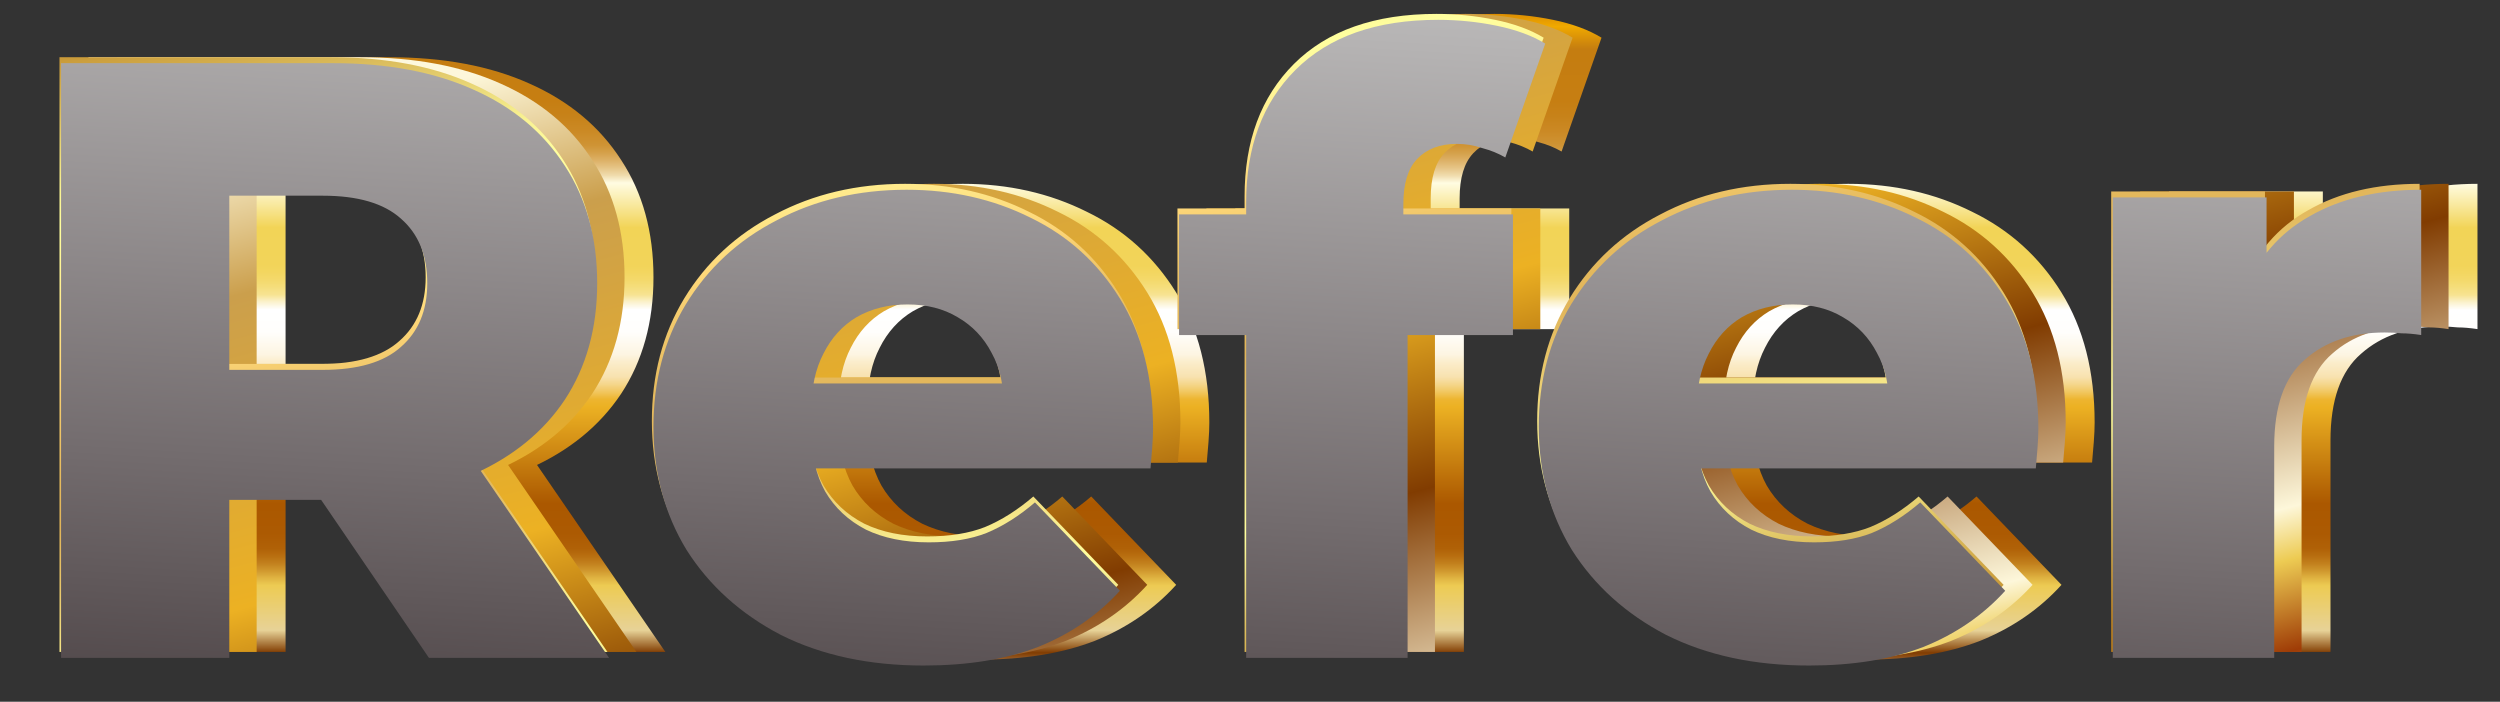
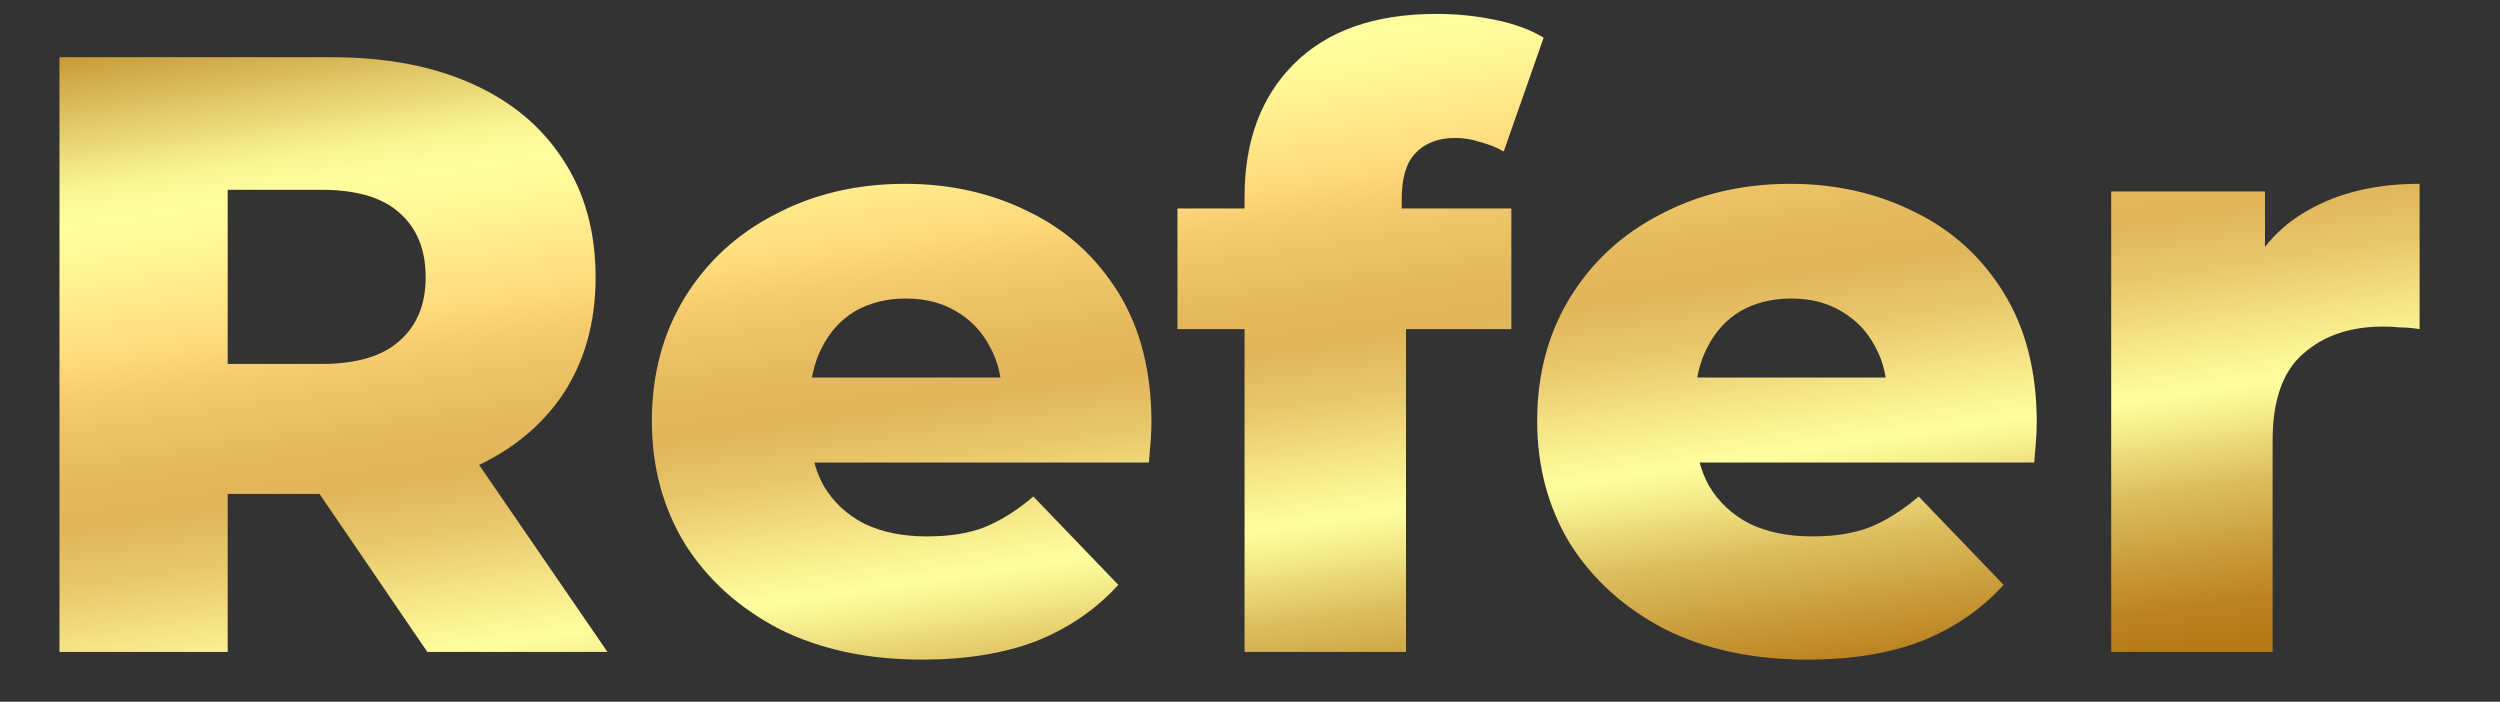
<svg xmlns="http://www.w3.org/2000/svg" width="342" height="96" viewBox="0 0 342 96" fill="none">
  <rect x="0" y="0" width="342" height="96" fill="#333333" stroke="none" />
-   <path d="M16.054 89.189V7.829H53.247C60.686 7.829 67.079 9.03 72.425 11.432C77.849 13.834 82.034 17.321 84.978 21.893C87.922 26.387 89.395 31.733 89.395 37.932C89.395 44.054 87.922 49.361 84.978 53.856C82.034 58.272 77.849 61.682 72.425 64.084C67.079 66.409 60.686 67.571 53.247 67.571H28.839L39.067 57.924V89.189H16.054ZM66.381 89.189L46.157 59.551H70.682L91.022 89.189H66.381ZM39.067 60.365L28.839 49.788H51.853C56.657 49.788 60.221 48.742 62.546 46.65C64.948 44.557 66.149 41.652 66.149 37.932C66.149 34.136 64.948 31.191 62.546 29.099C60.221 27.007 56.657 25.961 51.853 25.961H28.839L39.067 15.384V60.365ZM134.054 90.236C126.615 90.236 120.107 88.841 114.528 86.051C109.026 83.184 104.726 79.31 101.626 74.428C98.604 69.469 97.093 63.852 97.093 57.575C97.093 51.299 98.565 45.72 101.51 40.838C104.532 35.879 108.677 32.043 113.946 29.331C119.215 26.542 125.143 25.147 131.729 25.147C137.928 25.147 143.585 26.426 148.699 28.983C153.813 31.462 157.881 35.143 160.903 40.024C163.925 44.906 165.436 50.834 165.436 57.807C165.436 58.582 165.397 59.474 165.32 60.481C165.242 61.488 165.165 62.418 165.087 63.27H115.225V51.647H153.348L144.98 54.902C145.057 52.035 144.515 49.555 143.352 47.463C142.268 45.371 140.718 43.744 138.703 42.581C136.766 41.419 134.48 40.838 131.846 40.838C129.211 40.838 126.887 41.419 124.872 42.581C122.935 43.744 121.424 45.41 120.339 47.579C119.254 49.672 118.712 52.151 118.712 55.018V58.389C118.712 61.488 119.332 64.161 120.571 66.409C121.889 68.656 123.748 70.399 126.15 71.639C128.553 72.801 131.42 73.382 134.751 73.382C137.851 73.382 140.485 72.956 142.655 72.104C144.902 71.174 147.11 69.779 149.28 67.919L160.903 80.007C157.881 83.339 154.162 85.896 149.745 87.678C145.328 89.383 140.098 90.236 134.054 90.236ZM178.175 89.189V26.89C178.175 19.297 180.422 13.253 184.916 8.759C189.488 4.187 195.997 1.901 204.443 1.901C207.155 1.901 209.828 2.172 212.463 2.715C215.097 3.257 217.305 4.071 219.088 5.156L213.625 20.73C212.695 20.188 211.649 19.762 210.487 19.452C209.324 19.064 208.162 18.871 207 18.871C204.675 18.871 202.854 19.568 201.537 20.963C200.297 22.28 199.677 24.334 199.677 27.123V31.656L200.258 40.838V89.189H178.175ZM168.993 45.022V28.518H214.671V45.022H168.993ZM255.164 90.236C247.725 90.236 241.217 88.841 235.638 86.051C230.136 83.184 225.836 79.31 222.736 74.428C219.714 69.469 218.203 63.852 218.203 57.575C218.203 51.299 219.675 45.72 222.62 40.838C225.642 35.879 229.787 32.043 235.056 29.331C240.326 26.542 246.253 25.147 252.84 25.147C259.038 25.147 264.695 26.426 269.809 28.983C274.923 31.462 278.991 35.143 282.013 40.024C285.035 44.906 286.546 50.834 286.546 57.807C286.546 58.582 286.507 59.474 286.43 60.481C286.352 61.488 286.275 62.418 286.197 63.27H236.335V51.647H274.458L266.09 54.902C266.167 52.035 265.625 49.555 264.462 47.463C263.378 45.371 261.828 43.744 259.813 42.581C257.876 41.419 255.59 40.838 252.956 40.838C250.321 40.838 247.997 41.419 245.982 42.581C244.045 43.744 242.534 45.41 241.449 47.579C240.364 49.672 239.822 52.151 239.822 55.018V58.389C239.822 61.488 240.442 64.161 241.682 66.409C242.999 68.656 244.858 70.399 247.261 71.639C249.663 72.801 252.53 73.382 255.862 73.382C258.961 73.382 261.595 72.956 263.765 72.104C266.012 71.174 268.221 69.779 270.39 67.919L282.013 80.007C278.991 83.339 275.272 85.896 270.855 87.678C266.438 89.383 261.208 90.236 255.164 90.236ZM296.728 89.189V26.193H317.765V44.557L314.627 39.327C316.487 34.6 319.509 31.075 323.693 28.75C327.877 26.348 332.953 25.147 338.919 25.147V45.022C337.912 44.867 337.021 44.79 336.246 44.79C335.549 44.712 334.774 44.674 333.921 44.674C329.427 44.674 325.785 45.913 322.996 48.393C320.206 50.795 318.812 54.747 318.812 60.248V89.189H296.728Z" fill="url(#paint0_linear_8781_1716)" />
-   <path d="M12.097 89.189V7.829H49.29C56.729 7.829 63.122 9.03 68.468 11.432C73.892 13.834 78.076 17.321 81.021 21.893C83.966 26.387 85.438 31.733 85.438 37.932C85.438 44.054 83.966 49.361 81.021 53.856C78.076 58.272 73.892 61.682 68.468 64.084C63.122 66.409 56.729 67.571 49.29 67.571H24.882L35.11 57.924V89.189H12.097ZM62.424 89.189L42.2 59.551H66.725L87.065 89.189H62.424ZM35.11 60.365L24.882 49.788H47.896C52.7 49.788 56.264 48.742 58.589 46.65C60.991 44.557 62.192 41.652 62.192 37.932C62.192 34.136 60.991 31.191 58.589 29.099C56.264 27.007 52.7 25.961 47.896 25.961H24.882L35.11 15.384V60.365ZM130.097 90.236C122.658 90.236 116.149 88.841 110.57 86.051C105.069 83.184 100.768 79.31 97.669 74.428C94.647 69.469 93.136 63.852 93.136 57.575C93.136 51.299 94.608 45.72 97.553 40.838C100.575 35.879 104.72 32.043 109.989 29.331C115.258 26.542 121.186 25.147 127.772 25.147C133.971 25.147 139.628 26.426 144.742 28.983C149.856 31.462 153.924 35.143 156.946 40.024C159.968 44.906 161.479 50.834 161.479 57.807C161.479 58.582 161.44 59.474 161.363 60.481C161.285 61.488 161.208 62.418 161.13 63.27H111.268V51.647H149.391L141.023 54.902C141.1 52.035 140.558 49.555 139.395 47.463C138.311 45.371 136.761 43.744 134.746 42.581C132.809 41.419 130.523 40.838 127.889 40.838C125.254 40.838 122.93 41.419 120.915 42.581C118.978 43.744 117.467 45.41 116.382 47.579C115.297 49.672 114.755 52.151 114.755 55.018V58.389C114.755 61.488 115.375 64.161 116.614 66.409C117.932 68.656 119.791 70.399 122.193 71.639C124.595 72.801 127.462 73.382 130.794 73.382C133.894 73.382 136.528 72.956 138.698 72.104C140.945 71.174 143.153 69.779 145.323 67.919L156.946 80.007C153.924 83.339 150.205 85.896 145.788 87.678C141.371 89.383 136.141 90.236 130.097 90.236ZM174.218 89.189V26.89C174.218 19.297 176.465 13.253 180.959 8.759C185.531 4.187 192.04 1.901 200.486 1.901C203.198 1.901 205.871 2.172 208.506 2.715C211.14 3.257 213.348 4.071 215.131 5.156L209.668 20.73C208.738 20.188 207.692 19.762 206.53 19.452C205.367 19.064 204.205 18.871 203.043 18.871C200.718 18.871 198.897 19.568 197.58 20.963C196.34 22.28 195.72 24.334 195.72 27.123V31.656L196.301 40.838V89.189H174.218ZM165.036 45.022V28.518H210.714V45.022H165.036ZM251.207 90.236C243.768 90.236 237.26 88.841 231.681 86.051C226.179 83.184 221.879 79.31 218.779 74.428C215.757 69.469 214.246 63.852 214.246 57.575C214.246 51.299 215.718 45.72 218.663 40.838C221.685 35.879 225.83 32.043 231.099 29.331C236.368 26.542 242.296 25.147 248.883 25.147C255.081 25.147 260.738 26.426 265.852 28.983C270.966 31.462 275.034 35.143 278.056 40.024C281.078 44.906 282.589 50.834 282.589 57.807C282.589 58.582 282.55 59.474 282.473 60.481C282.395 61.488 282.318 62.418 282.24 63.27H232.378V51.647H270.501L262.133 54.902C262.21 52.035 261.668 49.555 260.505 47.463C259.421 45.371 257.871 43.744 255.856 42.581C253.919 41.419 251.633 40.838 248.999 40.838C246.364 40.838 244.04 41.419 242.025 42.581C240.088 43.744 238.577 45.41 237.492 47.579C236.407 49.672 235.865 52.151 235.865 55.018V58.389C235.865 61.488 236.485 64.161 237.724 66.409C239.042 68.656 240.901 70.399 243.304 71.639C245.706 72.801 248.573 73.382 251.904 73.382C255.004 73.382 257.638 72.956 259.808 72.104C262.055 71.174 264.264 69.779 266.433 67.919L278.056 80.007C275.034 83.339 271.315 85.896 266.898 87.678C262.481 89.383 257.251 90.236 251.207 90.236ZM292.771 89.189V26.193H313.808V44.557L310.67 39.327C312.53 34.6 315.552 31.075 319.736 28.75C323.92 26.348 328.996 25.147 334.962 25.147V45.022C333.955 44.867 333.064 44.79 332.289 44.79C331.592 44.712 330.817 44.674 329.964 44.674C325.47 44.674 321.828 45.913 319.039 48.393C316.249 50.795 314.854 54.747 314.854 60.248V89.189H292.771Z" fill="url(#paint1_linear_8781_1716)" />
  <path d="M8.136 89.189V7.829H45.329C52.768 7.829 59.161 9.03 64.507 11.432C69.931 13.834 74.116 17.321 77.06 21.893C80.004 26.387 81.477 31.733 81.477 37.932C81.477 44.054 80.004 49.361 77.06 53.856C74.116 58.272 69.931 61.682 64.507 64.084C59.161 66.409 52.768 67.571 45.329 67.571H20.921L31.149 57.924V89.189H8.136ZM58.463 89.189L38.239 59.551H62.764L83.104 89.189H58.463ZM31.149 60.365L20.921 49.788H43.935C48.739 49.788 52.303 48.742 54.628 46.65C57.03 44.557 58.231 41.652 58.231 37.932C58.231 34.136 57.03 31.191 54.628 29.099C52.303 27.007 48.739 25.961 43.935 25.961H20.921L31.149 15.384V60.365ZM126.136 90.236C118.697 90.236 112.189 88.841 106.61 86.051C101.108 83.184 96.808 79.31 93.708 74.428C90.686 69.469 89.175 63.852 89.175 57.575C89.175 51.299 90.647 45.72 93.592 40.838C96.614 35.879 100.759 32.043 106.028 29.331C111.297 26.542 117.225 25.147 123.811 25.147C130.01 25.147 135.667 26.426 140.781 28.983C145.895 31.462 149.963 35.143 152.985 40.024C156.007 44.906 157.518 50.834 157.518 57.807C157.518 58.582 157.479 59.474 157.402 60.481C157.324 61.488 157.247 62.418 157.169 63.27H107.307V51.647H145.43L137.062 54.902C137.139 52.035 136.597 49.555 135.434 47.463C134.35 45.371 132.8 43.744 130.785 42.581C128.848 41.419 126.562 40.838 123.928 40.838C121.293 40.838 118.969 41.419 116.954 42.581C115.017 43.744 113.506 45.41 112.421 47.579C111.336 49.672 110.794 52.151 110.794 55.018V58.389C110.794 61.488 111.414 64.161 112.653 66.409C113.971 68.656 115.83 70.399 118.232 71.639C120.635 72.801 123.502 73.382 126.833 73.382C129.933 73.382 132.567 72.956 134.737 72.104C136.984 71.174 139.193 69.779 141.362 67.919L152.985 80.007C149.963 83.339 146.244 85.896 141.827 87.678C137.41 89.383 132.18 90.236 126.136 90.236ZM170.257 89.189V26.89C170.257 19.297 172.504 13.253 176.998 8.759C181.57 4.187 188.079 1.901 196.525 1.901C199.237 1.901 201.91 2.172 204.545 2.715C207.179 3.257 209.387 4.071 211.17 5.156L205.707 20.73C204.777 20.188 203.731 19.762 202.569 19.452C201.406 19.064 200.244 18.871 199.082 18.871C196.757 18.871 194.936 19.568 193.619 20.963C192.379 22.28 191.759 24.334 191.759 27.123V31.656L192.341 40.838V89.189H170.257ZM161.075 45.022V28.518H206.753V45.022H161.075ZM247.246 90.236C239.807 90.236 233.299 88.841 227.72 86.051C222.218 83.184 217.918 79.31 214.818 74.428C211.796 69.469 210.285 63.852 210.285 57.575C210.285 51.299 211.757 45.72 214.702 40.838C217.724 35.879 221.869 32.043 227.138 29.331C232.408 26.542 238.335 25.147 244.922 25.147C251.12 25.147 256.777 26.426 261.891 28.983C267.005 31.462 271.073 35.143 274.095 40.024C277.117 44.906 278.628 50.834 278.628 57.807C278.628 58.582 278.589 59.474 278.512 60.481C278.434 61.488 278.357 62.418 278.279 63.27H228.417V51.647H266.54L258.172 54.902C258.249 52.035 257.707 49.555 256.545 47.463C255.46 45.371 253.91 43.744 251.895 42.581C249.958 41.419 247.672 40.838 245.038 40.838C242.403 40.838 240.079 41.419 238.064 42.581C236.127 43.744 234.616 45.41 233.531 47.579C232.446 49.672 231.904 52.151 231.904 55.018V58.389C231.904 61.488 232.524 64.161 233.764 66.409C235.081 68.656 236.94 70.399 239.343 71.639C241.745 72.801 244.612 73.382 247.944 73.382C251.043 73.382 253.678 72.956 255.847 72.104C258.094 71.174 260.303 69.779 262.472 67.919L274.095 80.007C271.073 83.339 267.354 85.896 262.937 87.678C258.52 89.383 253.29 90.236 247.246 90.236ZM288.81 89.189V26.193H309.847V44.557L306.709 39.327C308.569 34.6 311.591 31.075 315.775 28.75C319.959 26.348 325.035 25.147 331.001 25.147V45.022C329.994 44.867 329.103 44.79 328.328 44.79C327.631 44.712 326.856 44.674 326.003 44.674C321.509 44.674 317.867 45.913 315.078 48.393C312.288 50.795 310.894 54.747 310.894 60.248V89.189H288.81Z" fill="url(#paint2_linear_8781_1716)" />
-   <path style="mix-blend-mode:overlay" d="M8.355 90V8.639H45.548C52.987 8.639 59.38 9.84 64.726 12.243C70.15 14.645 74.334 18.131 77.279 22.703C80.223 27.197 81.695 32.544 81.695 38.743C81.695 44.864 80.223 50.172 77.279 54.666C74.334 59.083 70.15 62.492 64.726 64.894C59.38 67.219 52.987 68.381 45.548 68.381H21.14L31.368 58.734V90H8.355ZM58.682 90L38.458 60.361H62.983L83.323 90H58.682ZM31.368 61.175L21.14 50.598H44.153C48.958 50.598 52.522 49.552 54.846 47.46C57.249 45.368 58.45 42.462 58.45 38.743C58.45 34.946 57.249 32.002 54.846 29.909C52.522 27.817 48.958 26.771 44.153 26.771H21.14L31.368 16.194V61.175ZM126.355 91.046C118.916 91.046 112.407 89.651 106.828 86.862C101.327 83.995 97.026 80.121 93.927 75.239C90.905 70.28 89.394 64.662 89.394 58.386C89.394 52.109 90.866 46.53 93.811 41.649C96.833 36.69 100.978 32.854 106.247 30.142C111.516 27.352 117.444 25.958 124.03 25.958C130.229 25.958 135.886 27.236 141 29.793C146.114 32.273 150.182 35.953 153.204 40.835C156.226 45.717 157.737 51.644 157.737 58.618C157.737 59.393 157.698 60.284 157.621 61.291C157.543 62.299 157.466 63.228 157.388 64.081H107.526V52.458H145.649L137.28 55.712C137.358 52.845 136.815 50.366 135.653 48.274C134.568 46.181 133.019 44.554 131.004 43.392C129.067 42.23 126.781 41.649 124.146 41.649C121.512 41.649 119.187 42.23 117.173 43.392C115.236 44.554 113.725 46.22 112.64 48.39C111.555 50.482 111.013 52.962 111.013 55.829V59.199C111.013 62.299 111.632 64.972 112.872 67.219C114.189 69.466 116.049 71.21 118.451 72.449C120.853 73.612 123.72 74.193 127.052 74.193C130.152 74.193 132.786 73.767 134.956 72.914C137.203 71.984 139.411 70.59 141.581 68.73L153.204 80.818C150.182 84.15 146.463 86.707 142.046 88.489C137.629 90.194 132.399 91.046 126.355 91.046ZM170.476 90V27.701C170.476 20.107 172.723 14.063 177.217 9.569C181.789 4.998 188.298 2.712 196.744 2.712C199.456 2.712 202.129 2.983 204.763 3.525C207.398 4.068 209.606 4.881 211.388 5.966L205.926 21.541C204.996 20.998 203.95 20.572 202.787 20.262C201.625 19.875 200.463 19.681 199.301 19.681C196.976 19.681 195.155 20.379 193.838 21.773C192.598 23.091 191.978 25.144 191.978 27.933V32.467L192.559 41.649V90H170.476ZM161.294 45.833V29.328H206.972V45.833H161.294ZM247.465 91.046C240.026 91.046 233.517 89.651 227.938 86.862C222.437 83.995 218.136 80.121 215.037 75.239C212.015 70.28 210.504 64.662 210.504 58.386C210.504 52.109 211.976 46.53 214.921 41.649C217.943 36.69 222.088 32.854 227.357 30.142C232.626 27.352 238.554 25.958 245.14 25.958C251.339 25.958 256.996 27.236 262.11 29.793C267.224 32.273 271.292 35.953 274.314 40.835C277.336 45.717 278.847 51.644 278.847 58.618C278.847 59.393 278.808 60.284 278.731 61.291C278.653 62.299 278.576 63.228 278.498 64.081H228.636V52.458H266.759L258.39 55.712C258.468 52.845 257.926 50.366 256.763 48.274C255.678 46.181 254.129 44.554 252.114 43.392C250.177 42.23 247.891 41.649 245.257 41.649C242.622 41.649 240.297 42.23 238.283 43.392C236.346 44.554 234.835 46.22 233.75 48.39C232.665 50.482 232.123 52.962 232.123 55.829V59.199C232.123 62.299 232.743 64.972 233.982 67.219C235.3 69.466 237.159 71.21 239.561 72.449C241.963 73.612 244.83 74.193 248.162 74.193C251.262 74.193 253.896 73.767 256.066 72.914C258.313 71.984 260.521 70.59 262.691 68.73L274.314 80.818C271.292 84.15 267.573 86.707 263.156 88.489C258.739 90.194 253.509 91.046 247.465 91.046ZM289.029 90V27.004H310.066V45.368L306.928 40.138C308.788 35.411 311.81 31.885 315.994 29.561C320.178 27.159 325.254 25.958 331.22 25.958V45.833C330.213 45.678 329.322 45.6 328.547 45.6C327.849 45.523 327.074 45.484 326.222 45.484C321.728 45.484 318.086 46.724 315.297 49.203C312.507 51.606 311.112 55.557 311.112 61.059V90H289.029Z" fill="url(#paint3_linear_8781_1716)" />
  <defs>
    <linearGradient id="paint0_linear_8781_1716" x1="176.04" y1="-3.529" x2="176.023" y2="98.489" gradientUnits="userSpaceOnUse">
      <stop stop-color="#9A3504" />
      <stop offset="0.07" stop-color="#F0A900" />
      <stop offset="0.1" stop-color="#C57D10" />
      <stop offset="0.17" stop-color="#C67E12" />
      <stop offset="0.19" stop-color="#C78219" />
      <stop offset="0.21" stop-color="#CB8924" />
      <stop offset="0.23" stop-color="#CF9435" />
      <stop offset="0.24" stop-color="#D5A14B" />
      <stop offset="0.25" stop-color="#DDB167" />
      <stop offset="0.26" stop-color="#E6C587" />
      <stop offset="0.27" stop-color="#F0DCAD" />
      <stop offset="0.28" stop-color="#FFFCE2" />
      <stop offset="0.34" stop-color="#F2D457" />
      <stop offset="0.39" stop-color="#F2D459" />
      <stop offset="0.4" stop-color="#F3D660" />
      <stop offset="0.41" stop-color="#F4D96B" />
      <stop offset="0.42" stop-color="#F5DE7C" />
      <stop offset="0.43" stop-color="#F7E392" />
      <stop offset="0.44" stop-color="#FBF2CE" />
      <stop offset="0.45" stop-color="white" />
      <stop offset="0.48" stop-color="#FFFEFC" />
      <stop offset="0.49" stop-color="#FEFBF3" />
      <stop offset="0.51" stop-color="#FDF5E2" />
      <stop offset="0.52" stop-color="#FBEDCC" />
      <stop offset="0.54" stop-color="#F8E2AF" />
      <stop offset="0.55" stop-color="#F5D68B" />
      <stop offset="0.56" stop-color="#F1C760" />
      <stop offset="0.57" stop-color="#EDB530" />
      <stop offset="0.58" stop-color="#ECB123" />
      <stop offset="0.71" stop-color="#AB5800" />
      <stop offset="0.75" stop-color="#AC5A02" />
      <stop offset="0.77" stop-color="#B06107" />
      <stop offset="0.78" stop-color="#B86E10" />
      <stop offset="0.79" stop-color="#C2801D" />
      <stop offset="0.8" stop-color="#D0982E" />
      <stop offset="0.81" stop-color="#E0B442" />
      <stop offset="0.82" stop-color="#EDCB53" />
      <stop offset="0.88" stop-color="#E7D297" />
      <stop offset="0.91" stop-color="#813C01" />
      <stop offset="0.96" stop-color="#FEFBE4" />
      <stop offset="1" stop-color="#DBA535" />
    </linearGradient>
    <linearGradient id="paint1_linear_8781_1716" x1="15.399" y1="10.895" x2="60.089" y2="178.214" gradientUnits="userSpaceOnUse">
      <stop stop-color="#FEFBE4" />
      <stop offset="0.07" stop-color="#FDF7DA" />
      <stop offset="0.19" stop-color="#CB9F4C" />
      <stop offset="0.43" stop-color="#ECB123" />
      <stop offset="0.58" stop-color="#813C01" />
      <stop offset="0.77" stop-color="#FDF7DA" />
      <stop offset="0.81" stop-color="#EDCB53" />
      <stop offset="0.88" stop-color="#9F3C06" />
      <stop offset="1" stop-color="#FEFBE4" />
    </linearGradient>
    <linearGradient id="paint2_linear_8781_1716" x1="24.587" y1="0.205" x2="43.41" y2="126.636" gradientUnits="userSpaceOnUse">
      <stop stop-color="#B77918" />
      <stop offset="0.05" stop-color="#CCA03F" />
      <stop offset="0.13" stop-color="#E7D373" />
      <stop offset="0.18" stop-color="#F9F393" />
      <stop offset="0.22" stop-color="#FFFF9F" />
      <stop offset="0.28" stop-color="#FFF293" />
      <stop offset="0.37" stop-color="#FED87A" />
      <stop offset="0.42" stop-color="#F1C86B" />
      <stop offset="0.49" stop-color="#E5BA5E" />
      <stop offset="0.54" stop-color="#E1B55A" />
      <stop offset="0.6" stop-color="#E8C66A" />
      <stop offset="0.7" stop-color="#FAF293" />
      <stop offset="0.73" stop-color="#FFFF9F" />
      <stop offset="0.75" stop-color="#F9F494" />
      <stop offset="0.83" stop-color="#DDBF5F" />
      <stop offset="0.91" stop-color="#C89938" />
      <stop offset="0.96" stop-color="#BC8221" />
      <stop offset="1" stop-color="#B77918" />
    </linearGradient>
    <linearGradient id="paint3_linear_8781_1716" x1="113.559" y1="101.634" x2="121.236" y2="-29.296" gradientUnits="userSpaceOnUse">
      <stop stop-color="#4F4648" />
      <stop offset="0.26" stop-color="#736C6E" />
      <stop offset="0.76" stop-color="#B5B3B3" />
      <stop offset="1" stop-color="#CFCFCF" />
    </linearGradient>
  </defs>
</svg>